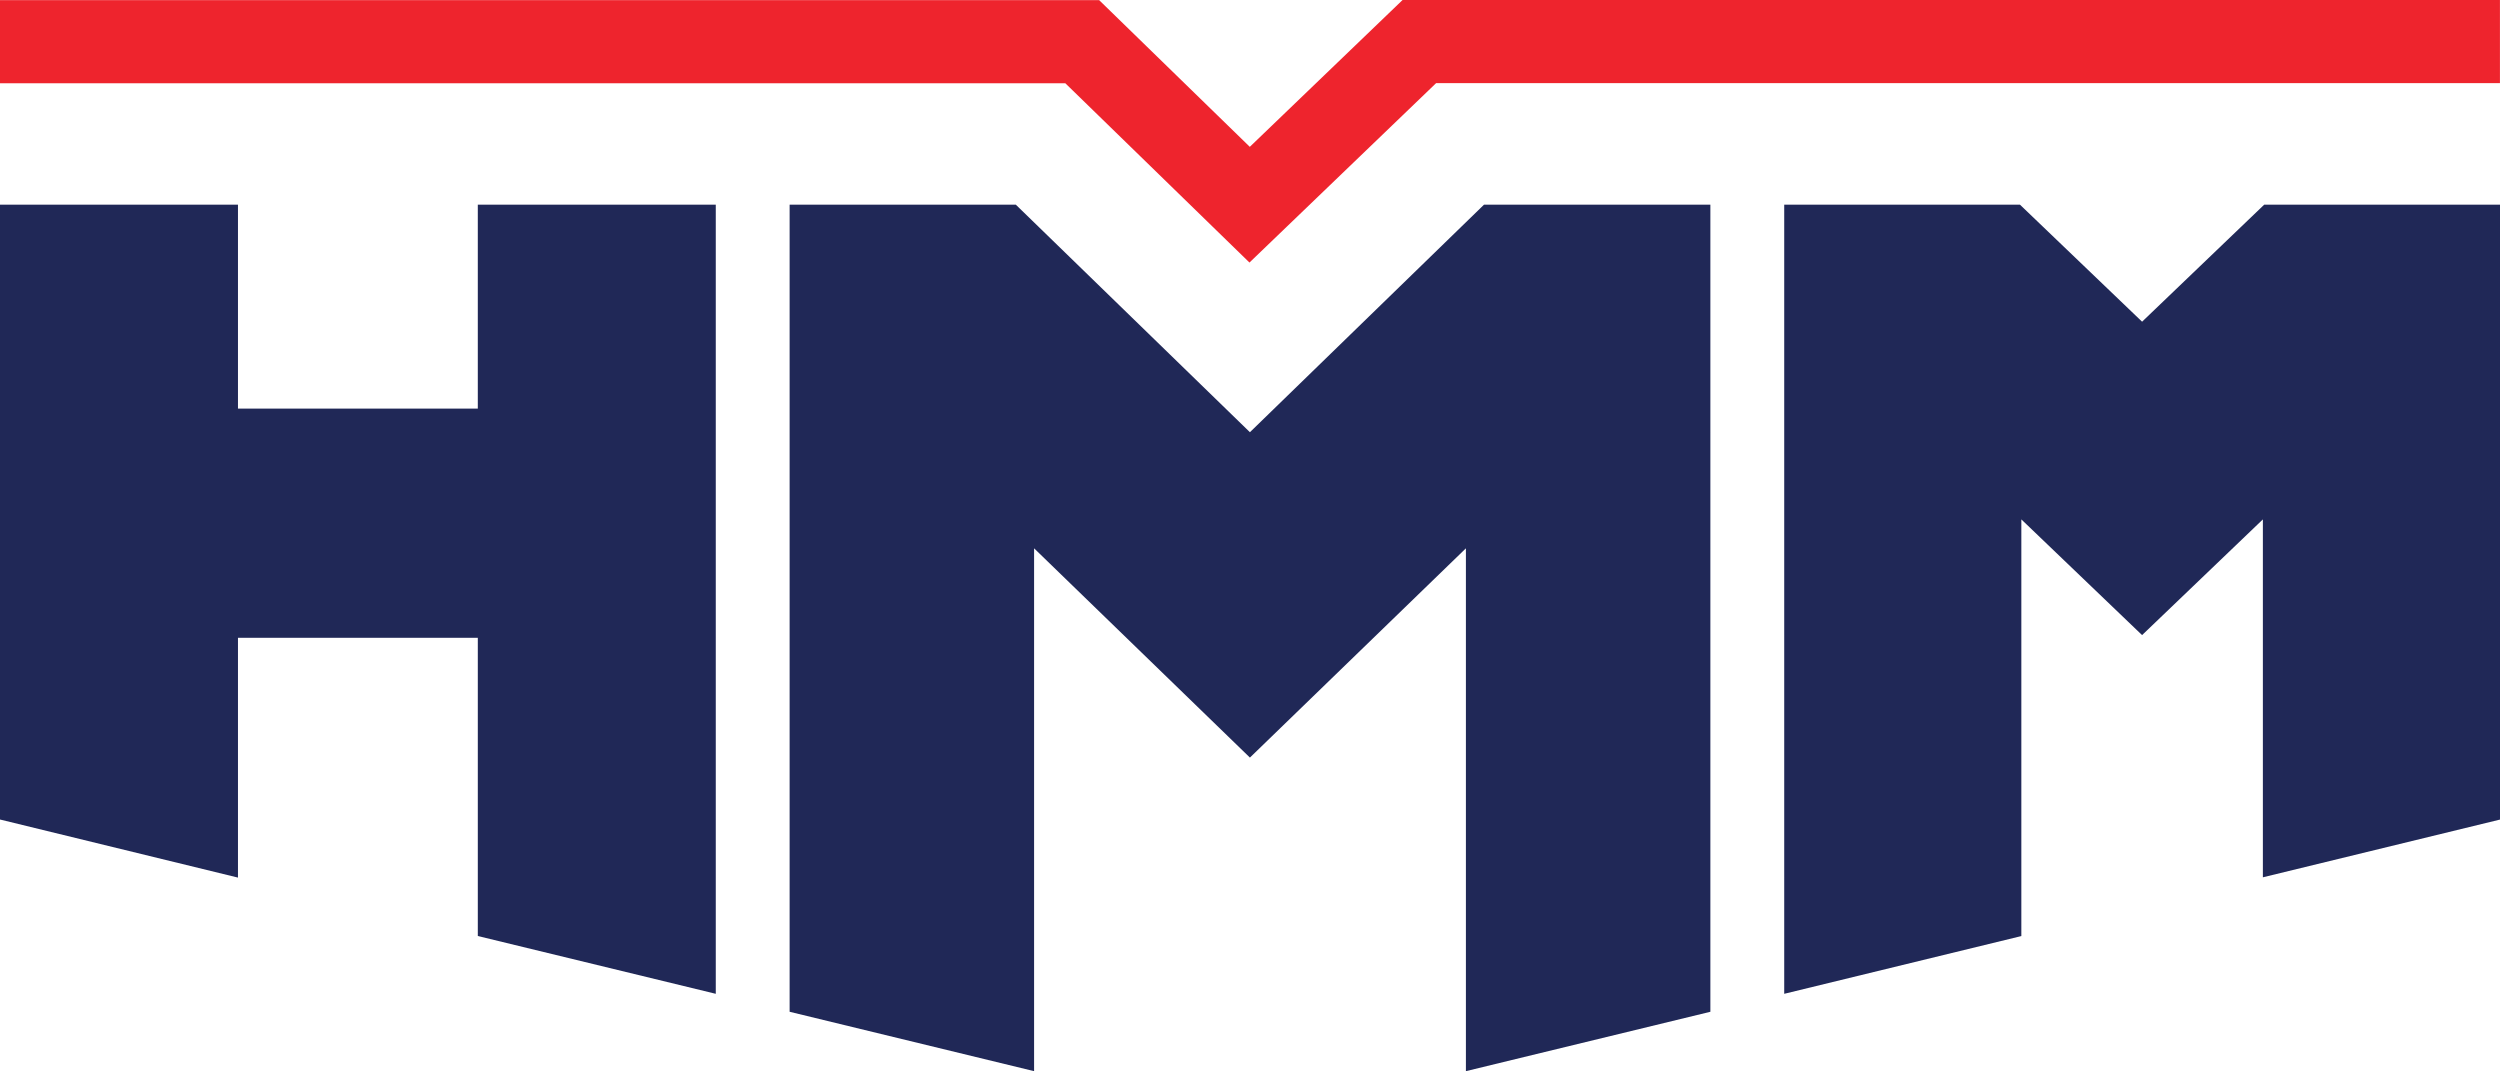
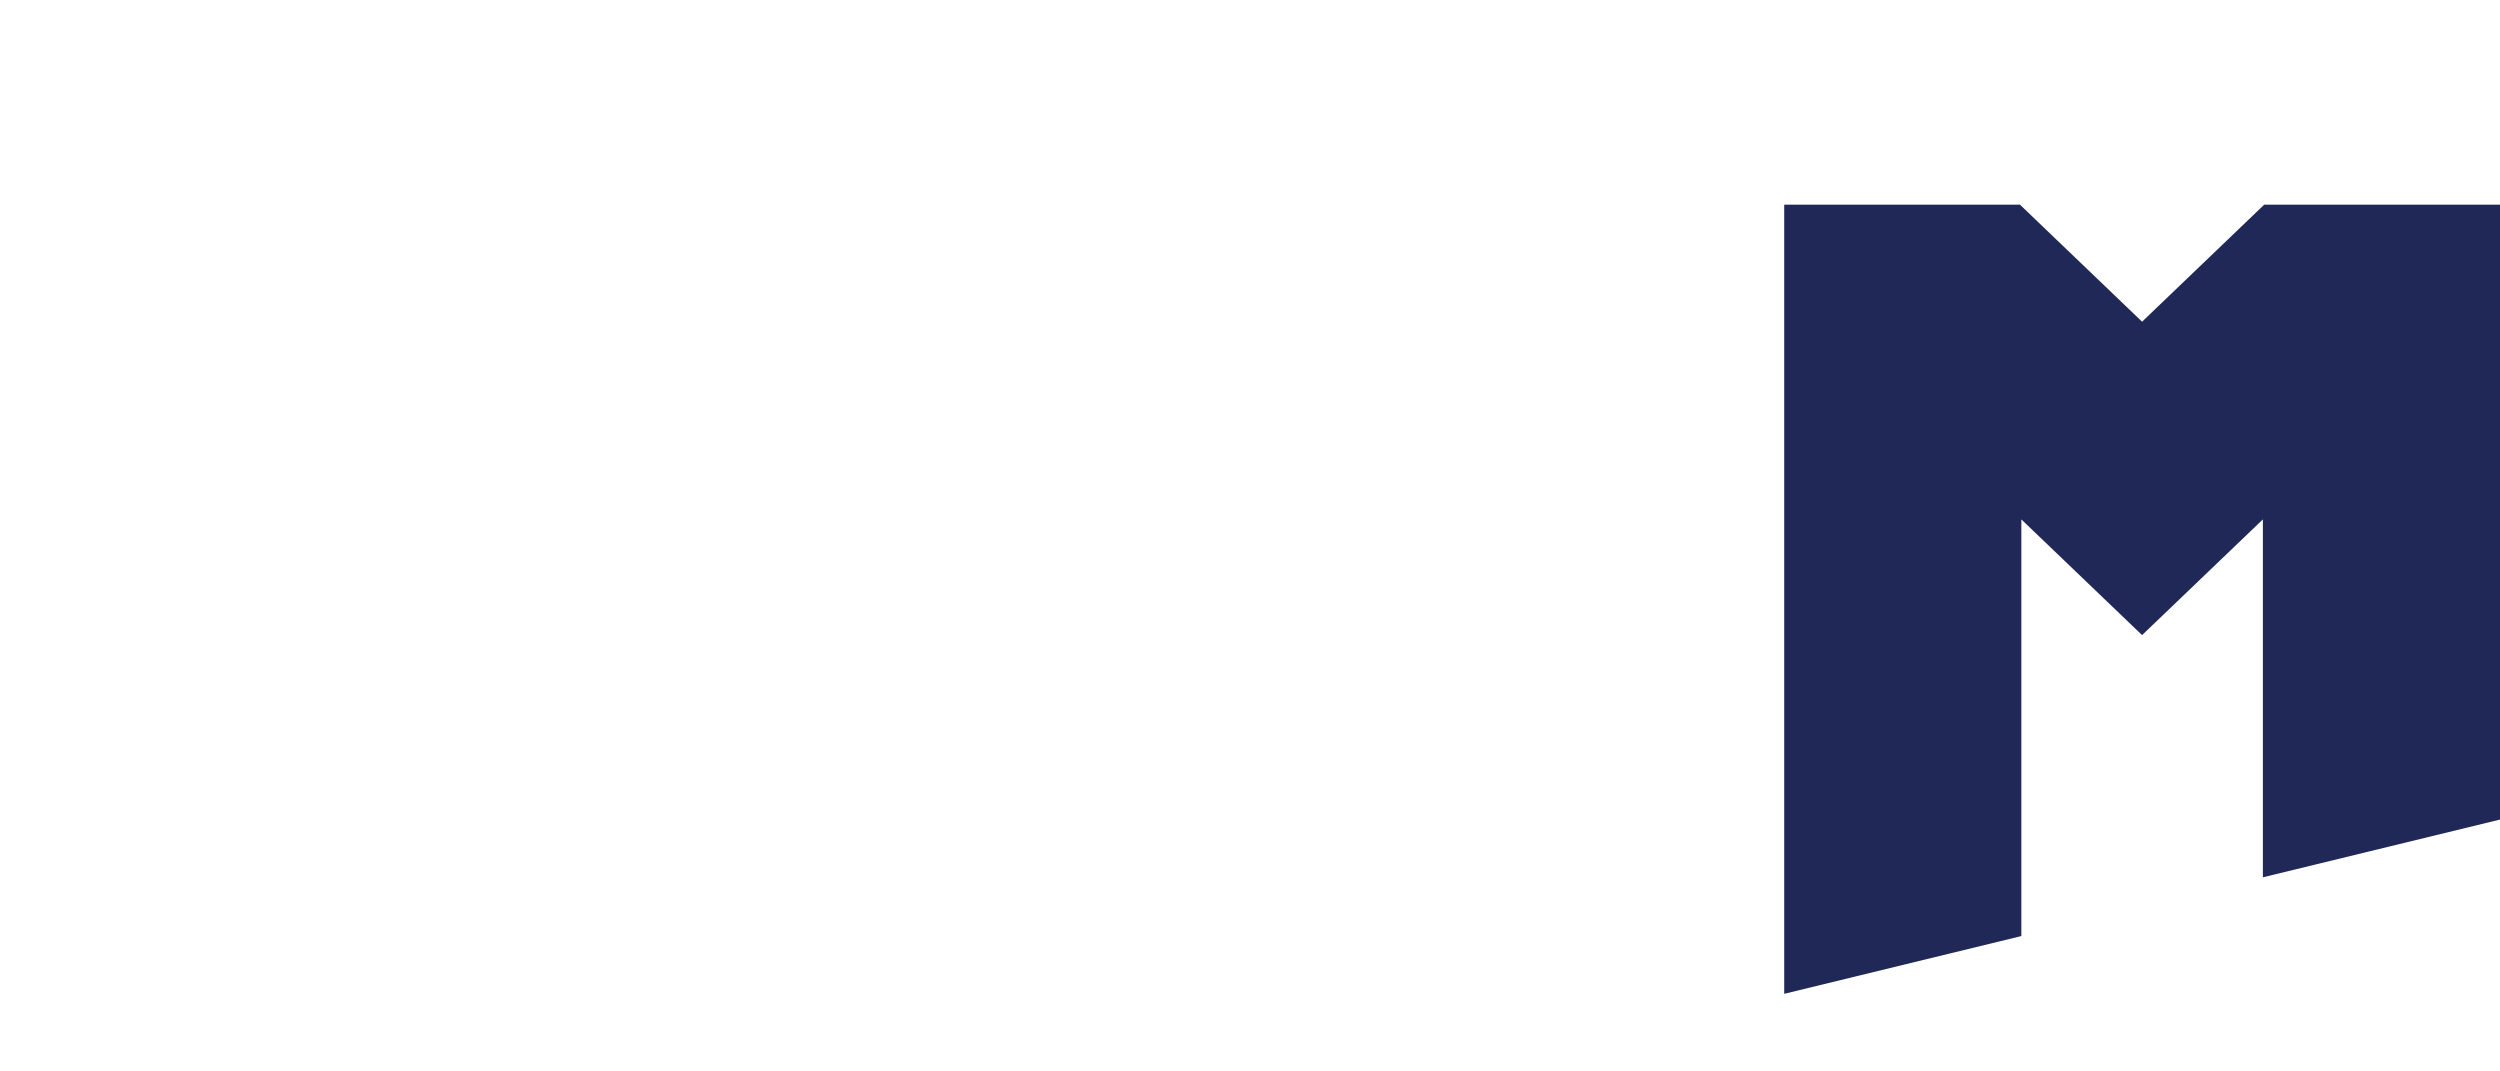
<svg xmlns="http://www.w3.org/2000/svg" id="Layer_2" viewBox="0 0 442.49 189.59">
  <defs>
    <style>.cls-1{fill:#ee242d;}.cls-2{fill:#202857;}</style>
  </defs>
  <g id="svg344">
    <g id="layer1">
      <g id="g354">
        <g id="g356">
-           <path id="path358" class="cls-2" d="M221.23,76.5l-41.43-40.27h-40.04V179.08l43.27,10.51V97.05l38.2,37.04,38.23-37.04v92.54l43.27-10.51V36.23h-40.07l-41.43,40.27Z" />
-         </g>
+           </g>
        <g id="g360">
-           <path id="path362" class="cls-1" d="M221.15,46.47l-32.59-31.73H0V.02H194.54l26.67,25.97L248.25,0h194.23V14.72H254.18l-33.03,31.75Z" />
-         </g>
+           </g>
        <g id="g364">
-           <path id="path366" class="cls-2" d="M84.57,72.32H42.12V36.23H0v108.82l42.12,10.28v-42.44h42.45v52.78l42.12,10.23V36.23h-42.12v36.09Z" />
-         </g>
+           </g>
        <g id="g368">
          <path id="path370" class="cls-2" d="M400.75,36.23l-21.61,20.71-21.61-20.71h-41.73V175.9l41.97-10.22V91.93l21.37,20.48,21.38-20.48v63.35l41.97-10.22V36.23h-41.73Z" />
        </g>
      </g>
    </g>
  </g>
</svg>